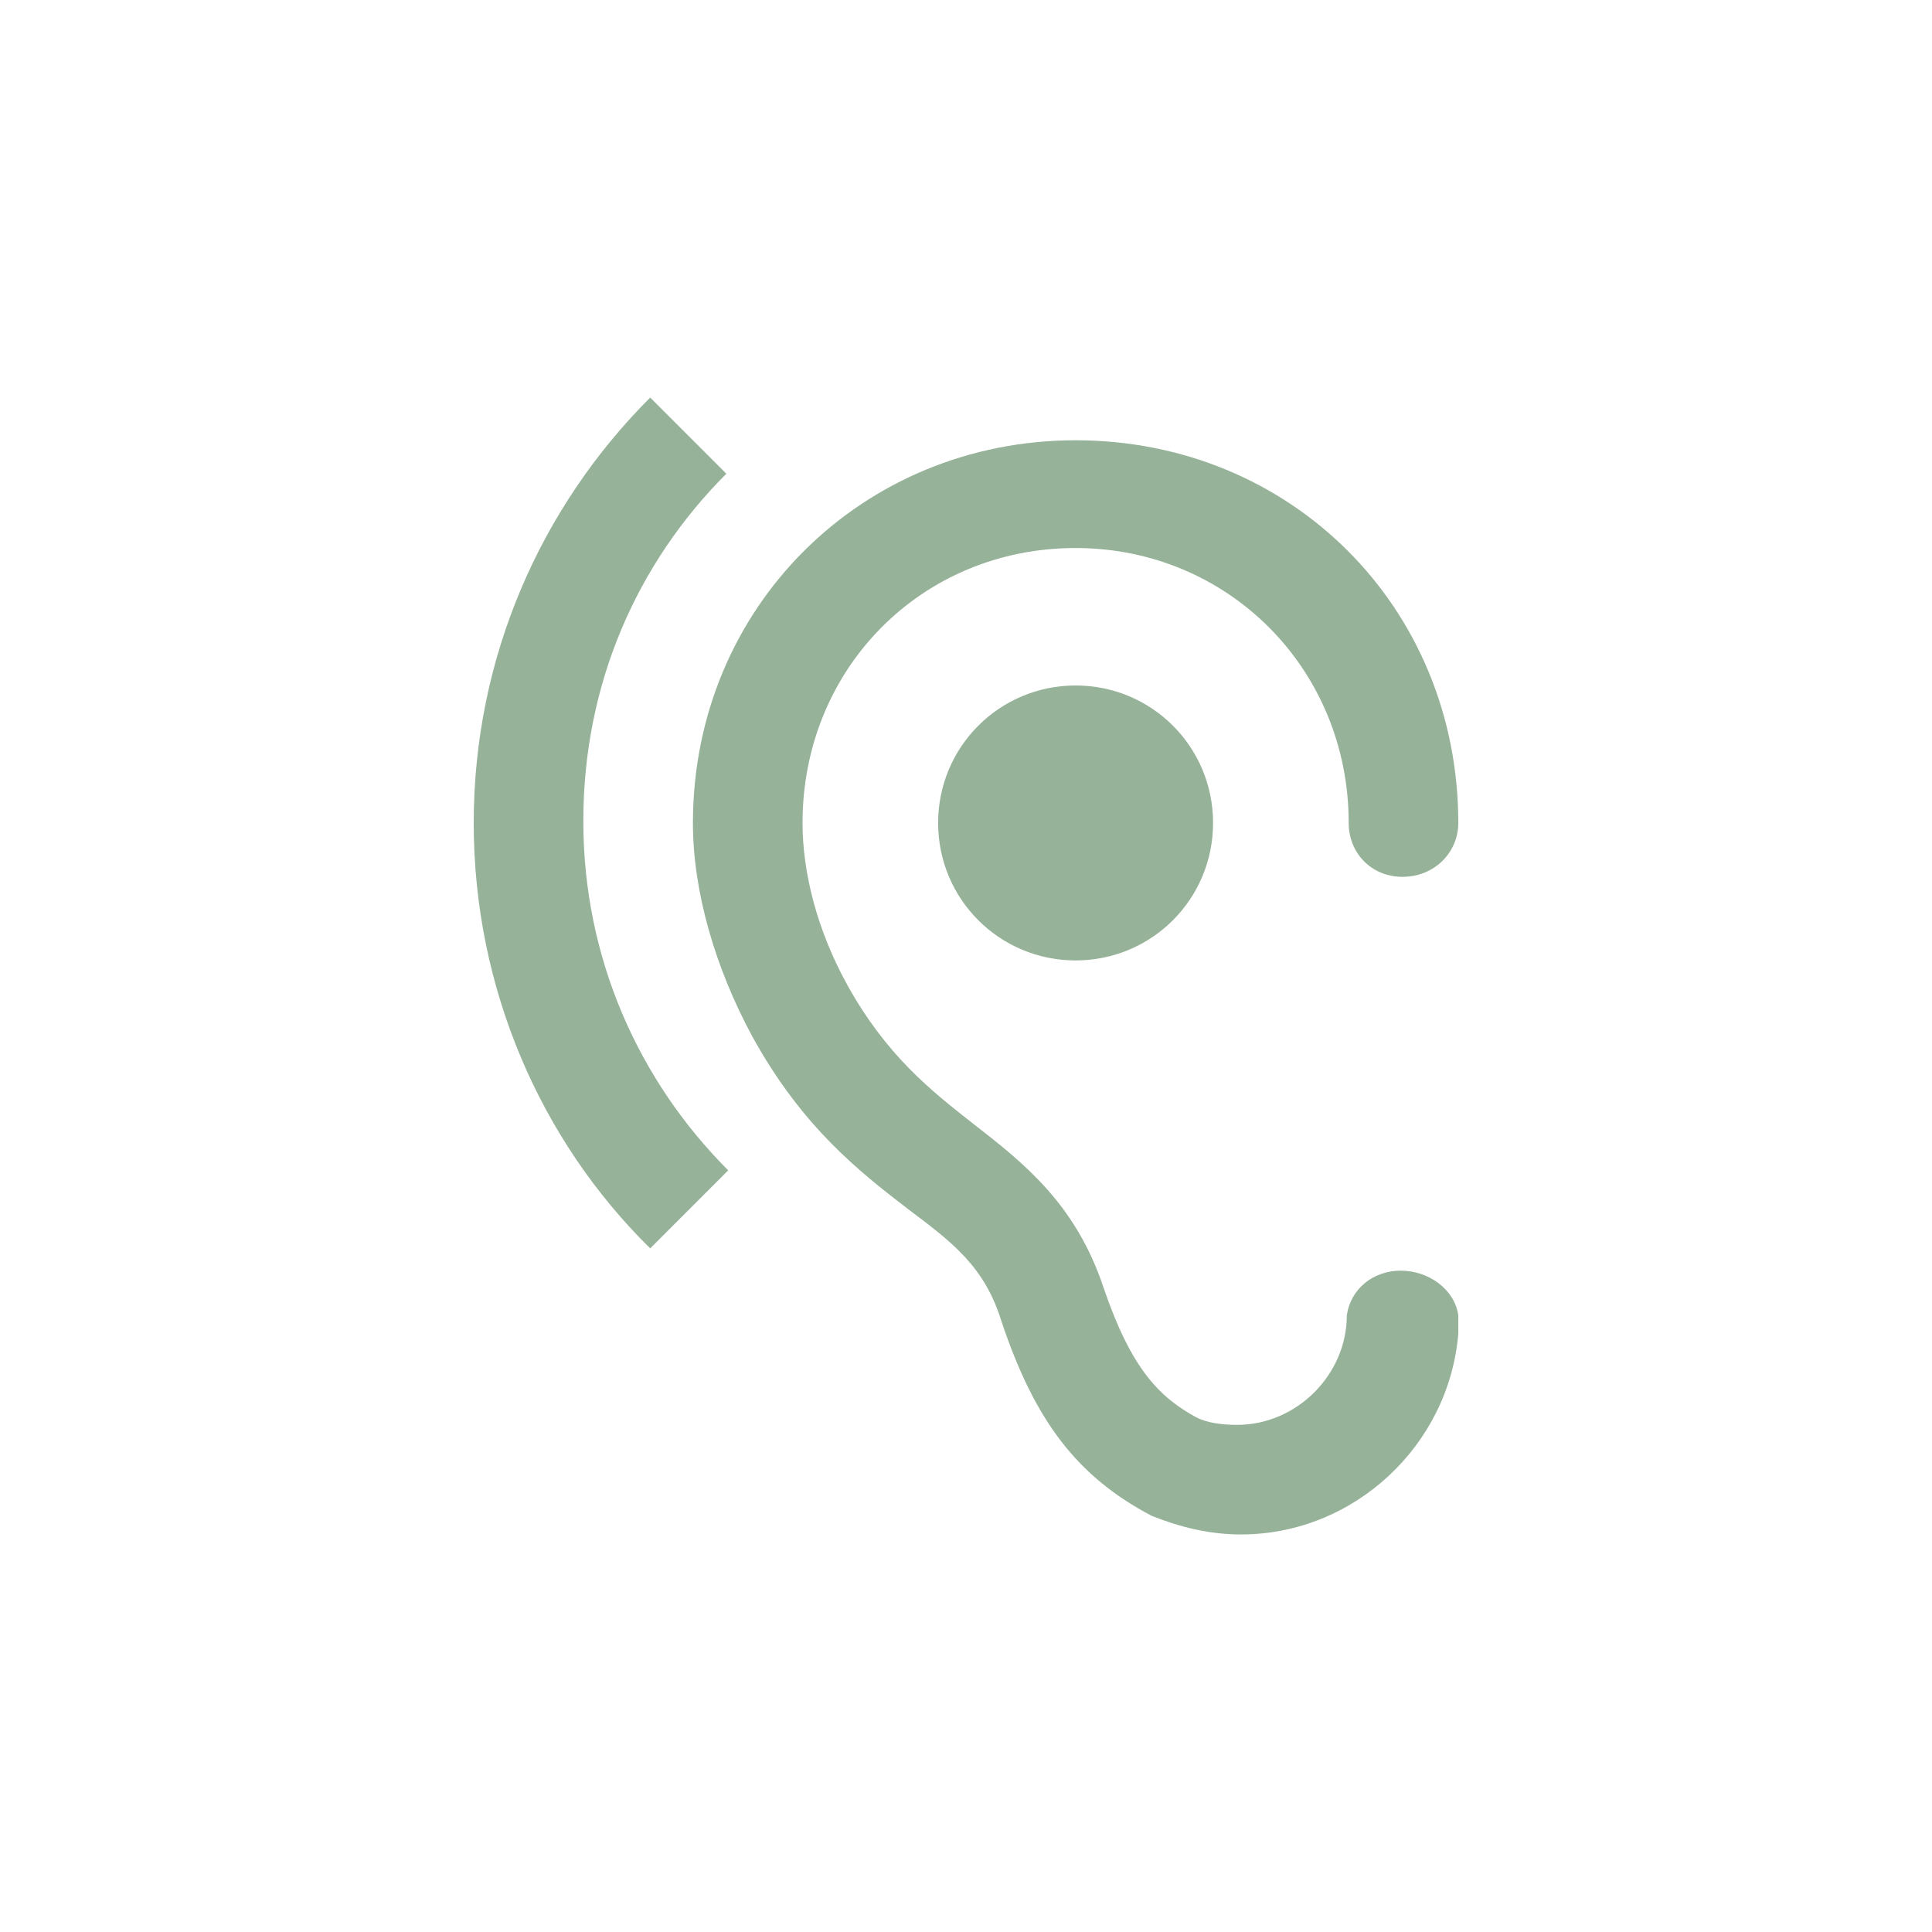
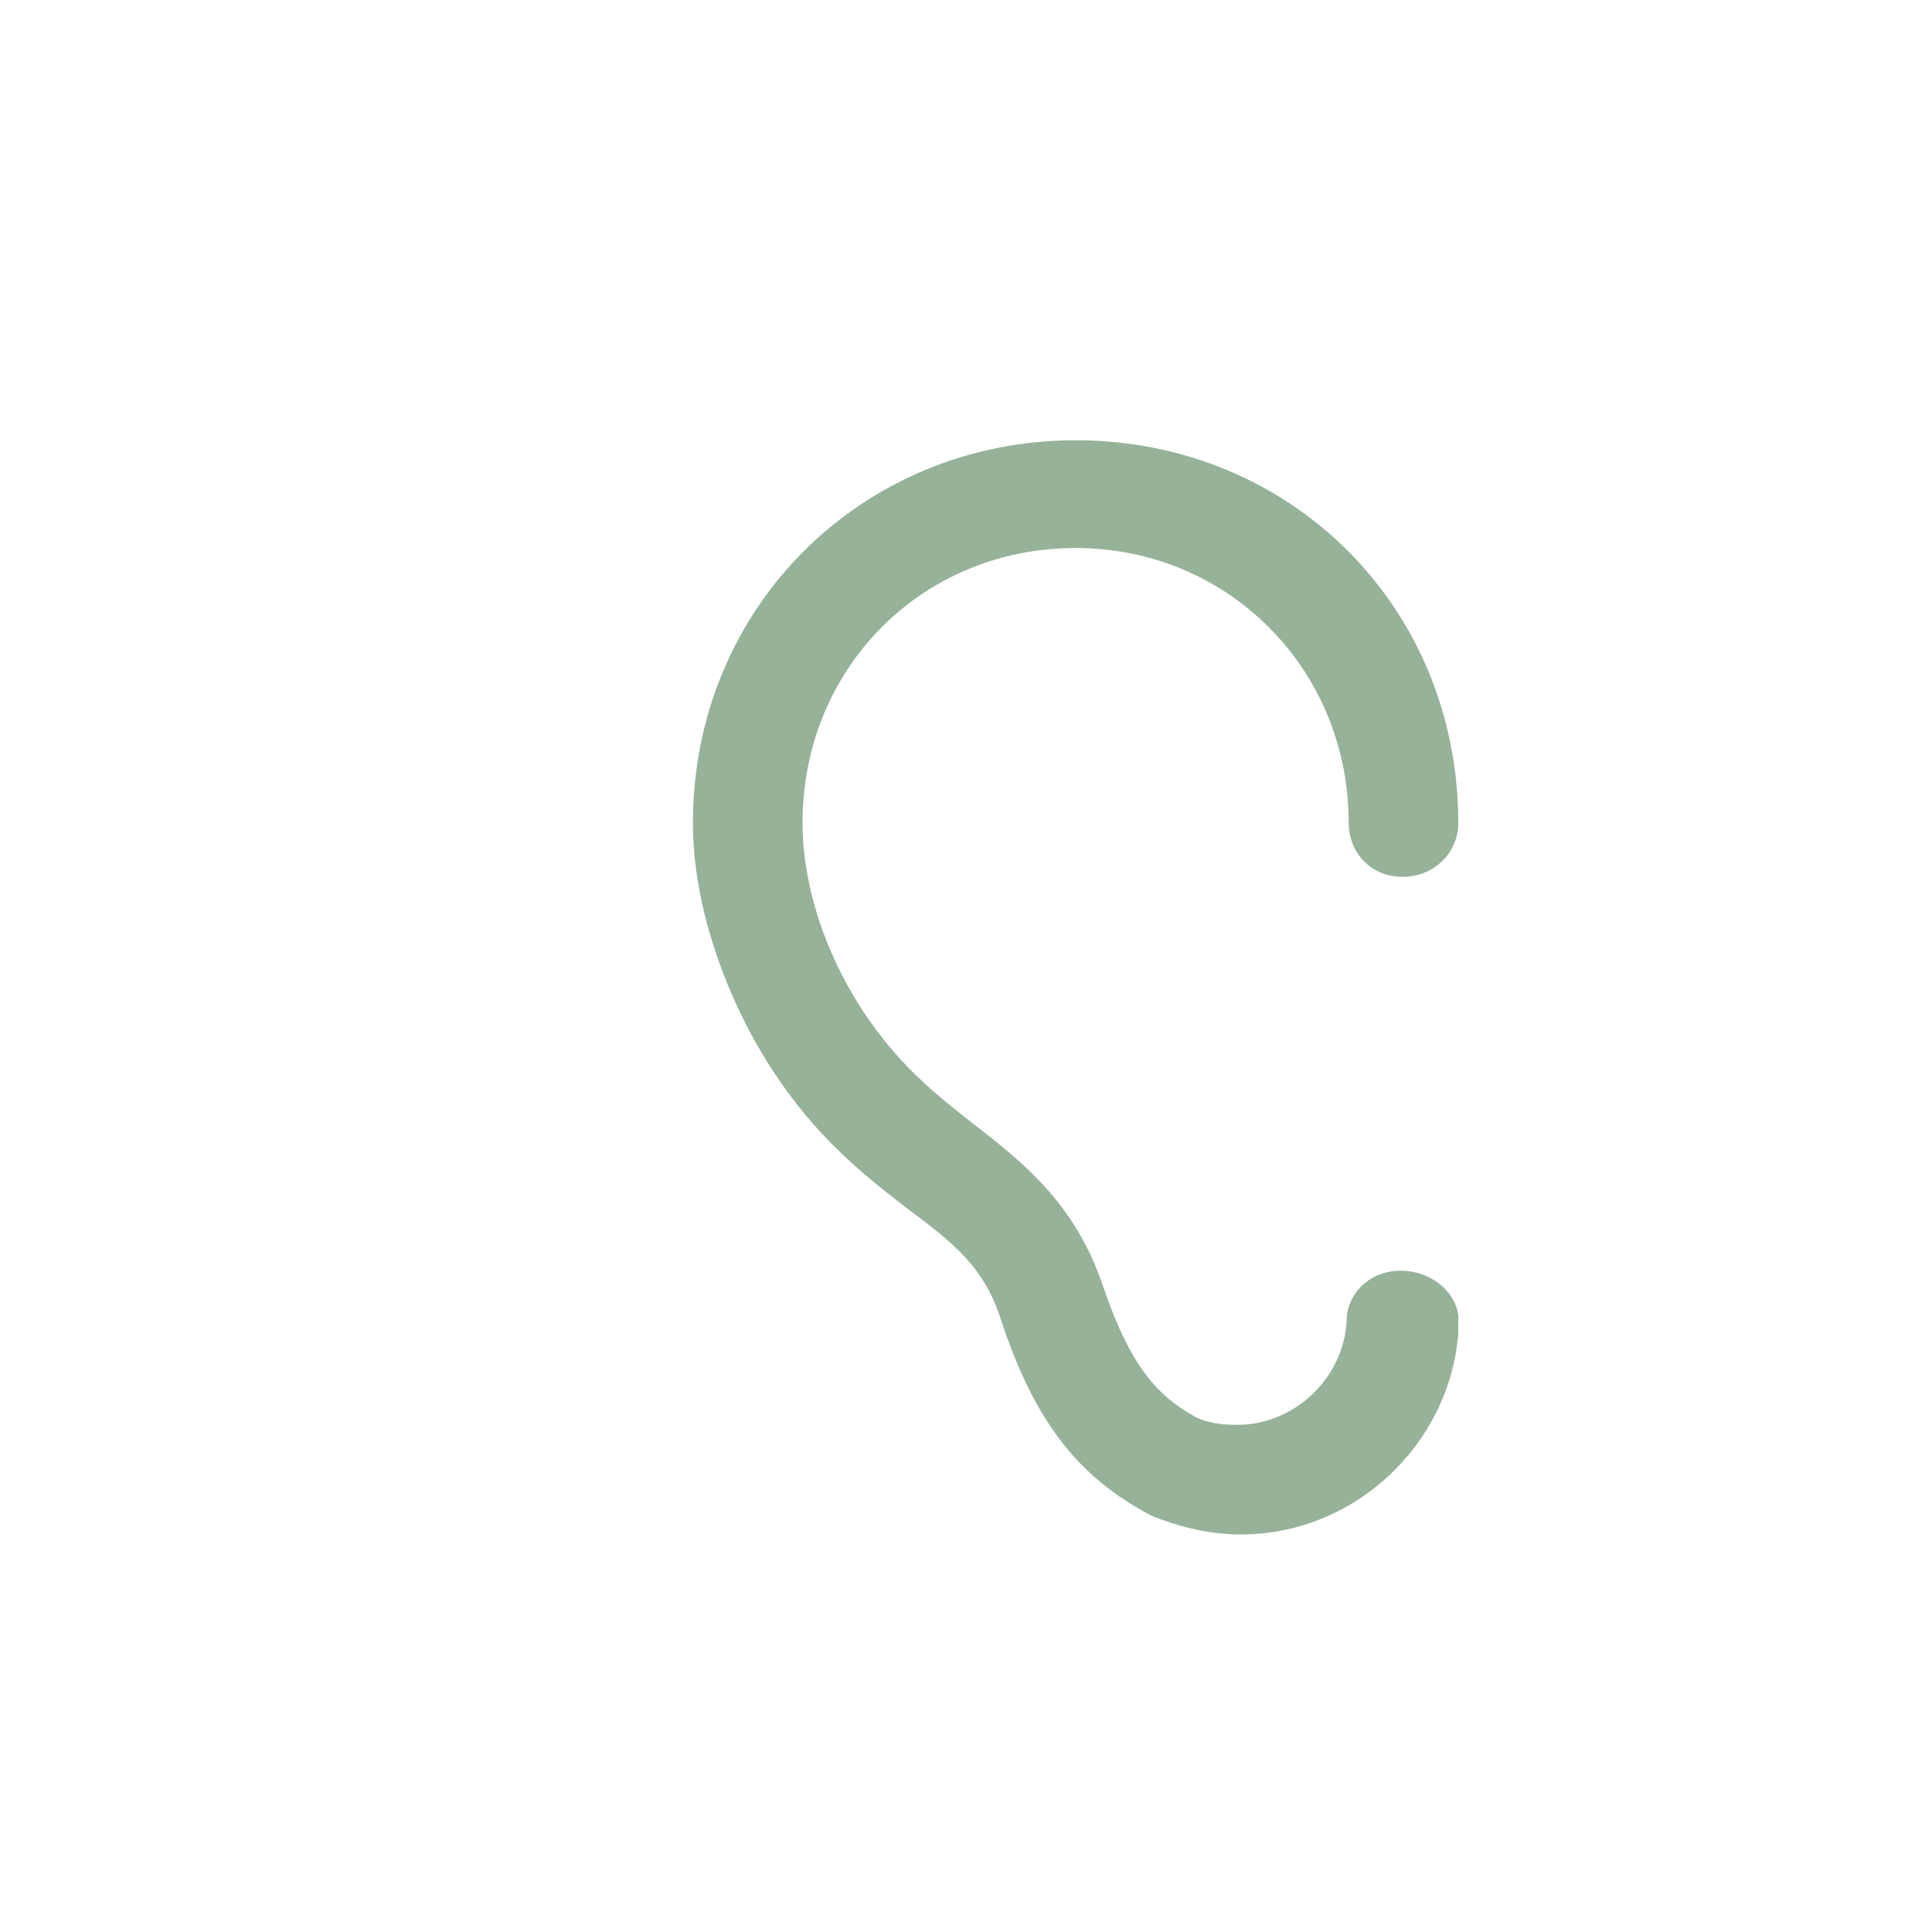
<svg xmlns="http://www.w3.org/2000/svg" version="1.1" id="Layer_1" x="0px" y="0px" viewBox="0 0 104 104" enable-background="new 0 0 104 104" xml:space="preserve">
  <g>
-     <path fill="#96B299" d="M39.1,25.5L35,21.4c-5.9,5.9-9.5,14-9.5,22.9s3.6,17.1,9.5,22.9l4.2-4.2c-4.8-4.8-7.8-11.4-7.8-18.8   S34.3,30.3,39.1,25.5z M50.5,44.3c0,4.1,3.3,7.4,7.4,7.4s7.4-3.3,7.4-7.4s-3.3-7.4-7.4-7.4S50.5,40.2,50.5,44.3z M78.5,70.8   c0,0.1,0,0.2,0,0.3C78.5,71.1,78.5,70.9,78.5,70.8L78.5,70.8z" />
    <path fill="#96B299" d="M78.5,70.8c0,0.1,0,0.2,0,0.3c0,0.2,0,0.4,0,0.7c-0.5,6-5.6,10.8-11.7,10.8c-1.7,0-3.3-0.4-4.8-1   c-4-2.1-6.3-5.1-8.1-10.5c-0.9-2.9-2.6-4.2-5-6c-2.6-2-5.7-4.4-8.4-9.3c-2-3.7-3.2-7.8-3.2-11.5c0-11.6,9.1-20.6,20.6-20.6   c11.6,0,20.6,9,20.6,20.6c0,1.6-1.3,2.9-3,2.9s-2.9-1.3-2.9-2.9c0-8.3-6.5-14.8-14.7-14.8c-8.3,0-14.7,6.5-14.7,14.8   c0,2.7,0.8,5.8,2.4,8.7c2.1,3.8,4.5,5.7,6.8,7.5c2.7,2.1,5.5,4.3,7,8.8c1.5,4.4,3,5.9,5,7c0.6,0.3,1.4,0.4,2.2,0.4   c3.2,0,5.9-2.7,5.9-5.9h0c0.2-1.4,1.4-2.4,2.9-2.4S78.3,69.4,78.5,70.8z" />
    <path fill="#96B299" d="M78.5,71.3c0,0.2,0,0.3,0,0.5c0-0.2,0-0.5,0-0.7C78.5,71.2,78.5,71.3,78.5,71.3z" />
  </g>
</svg>